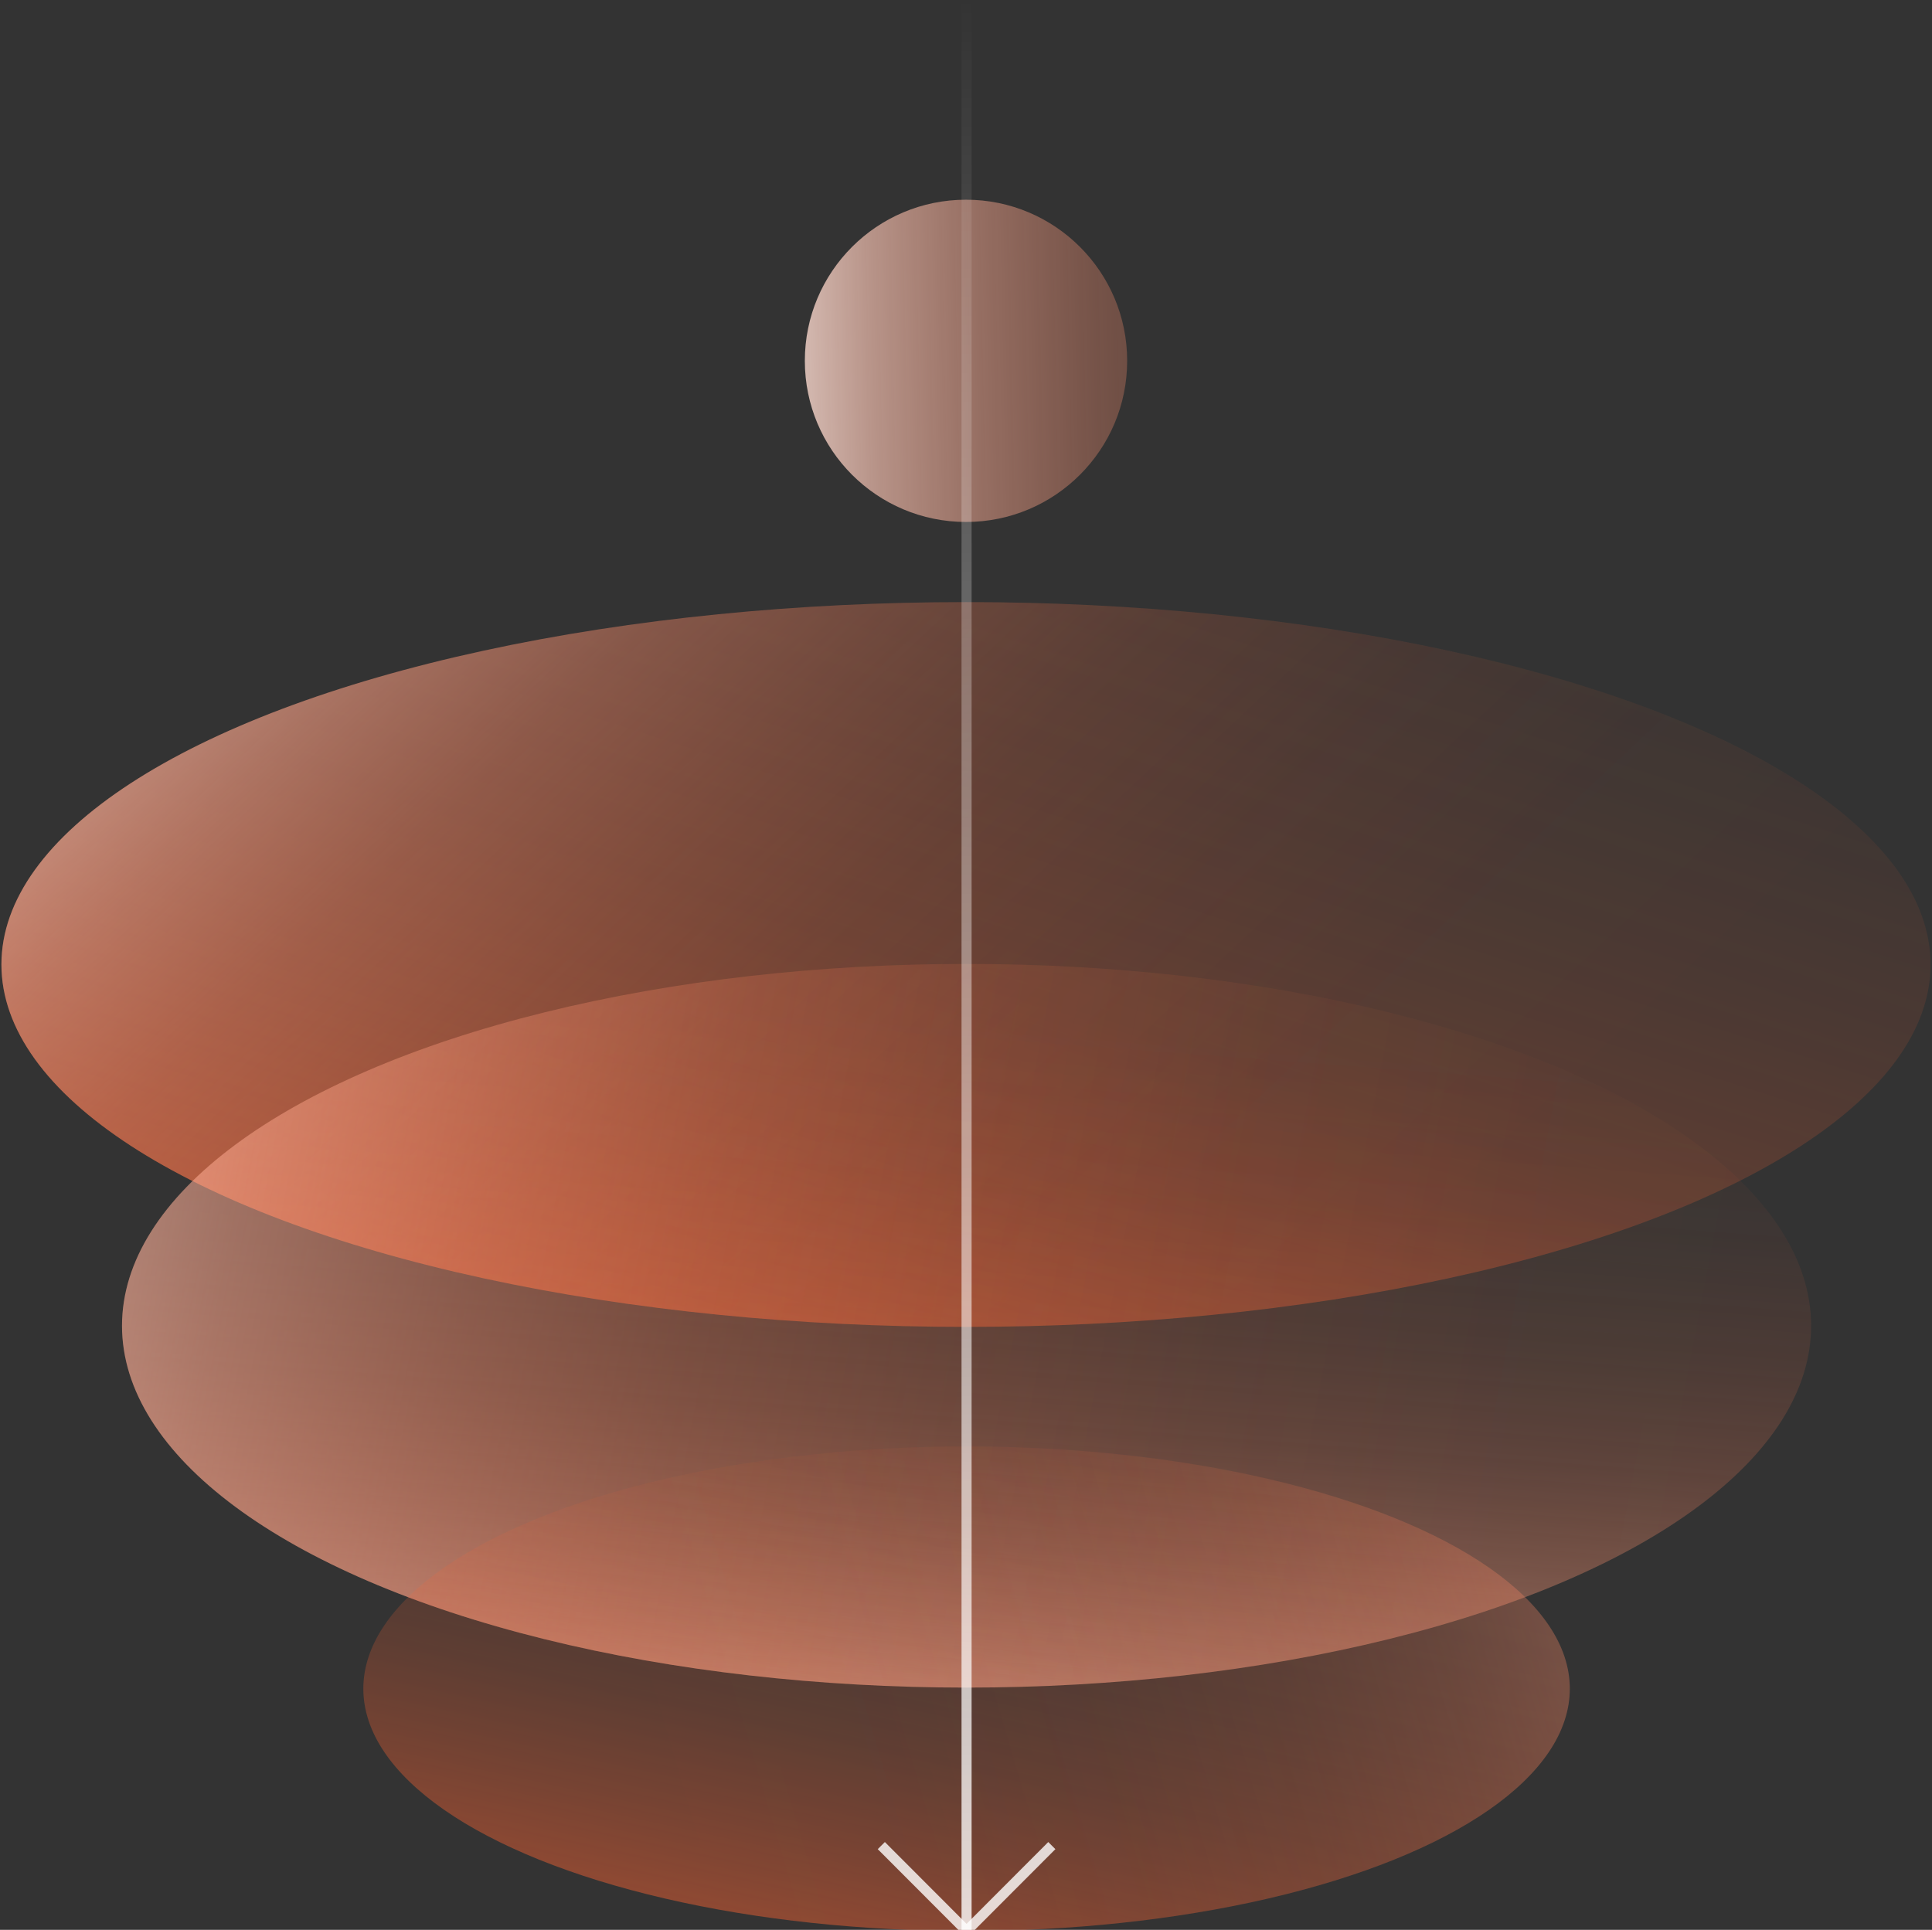
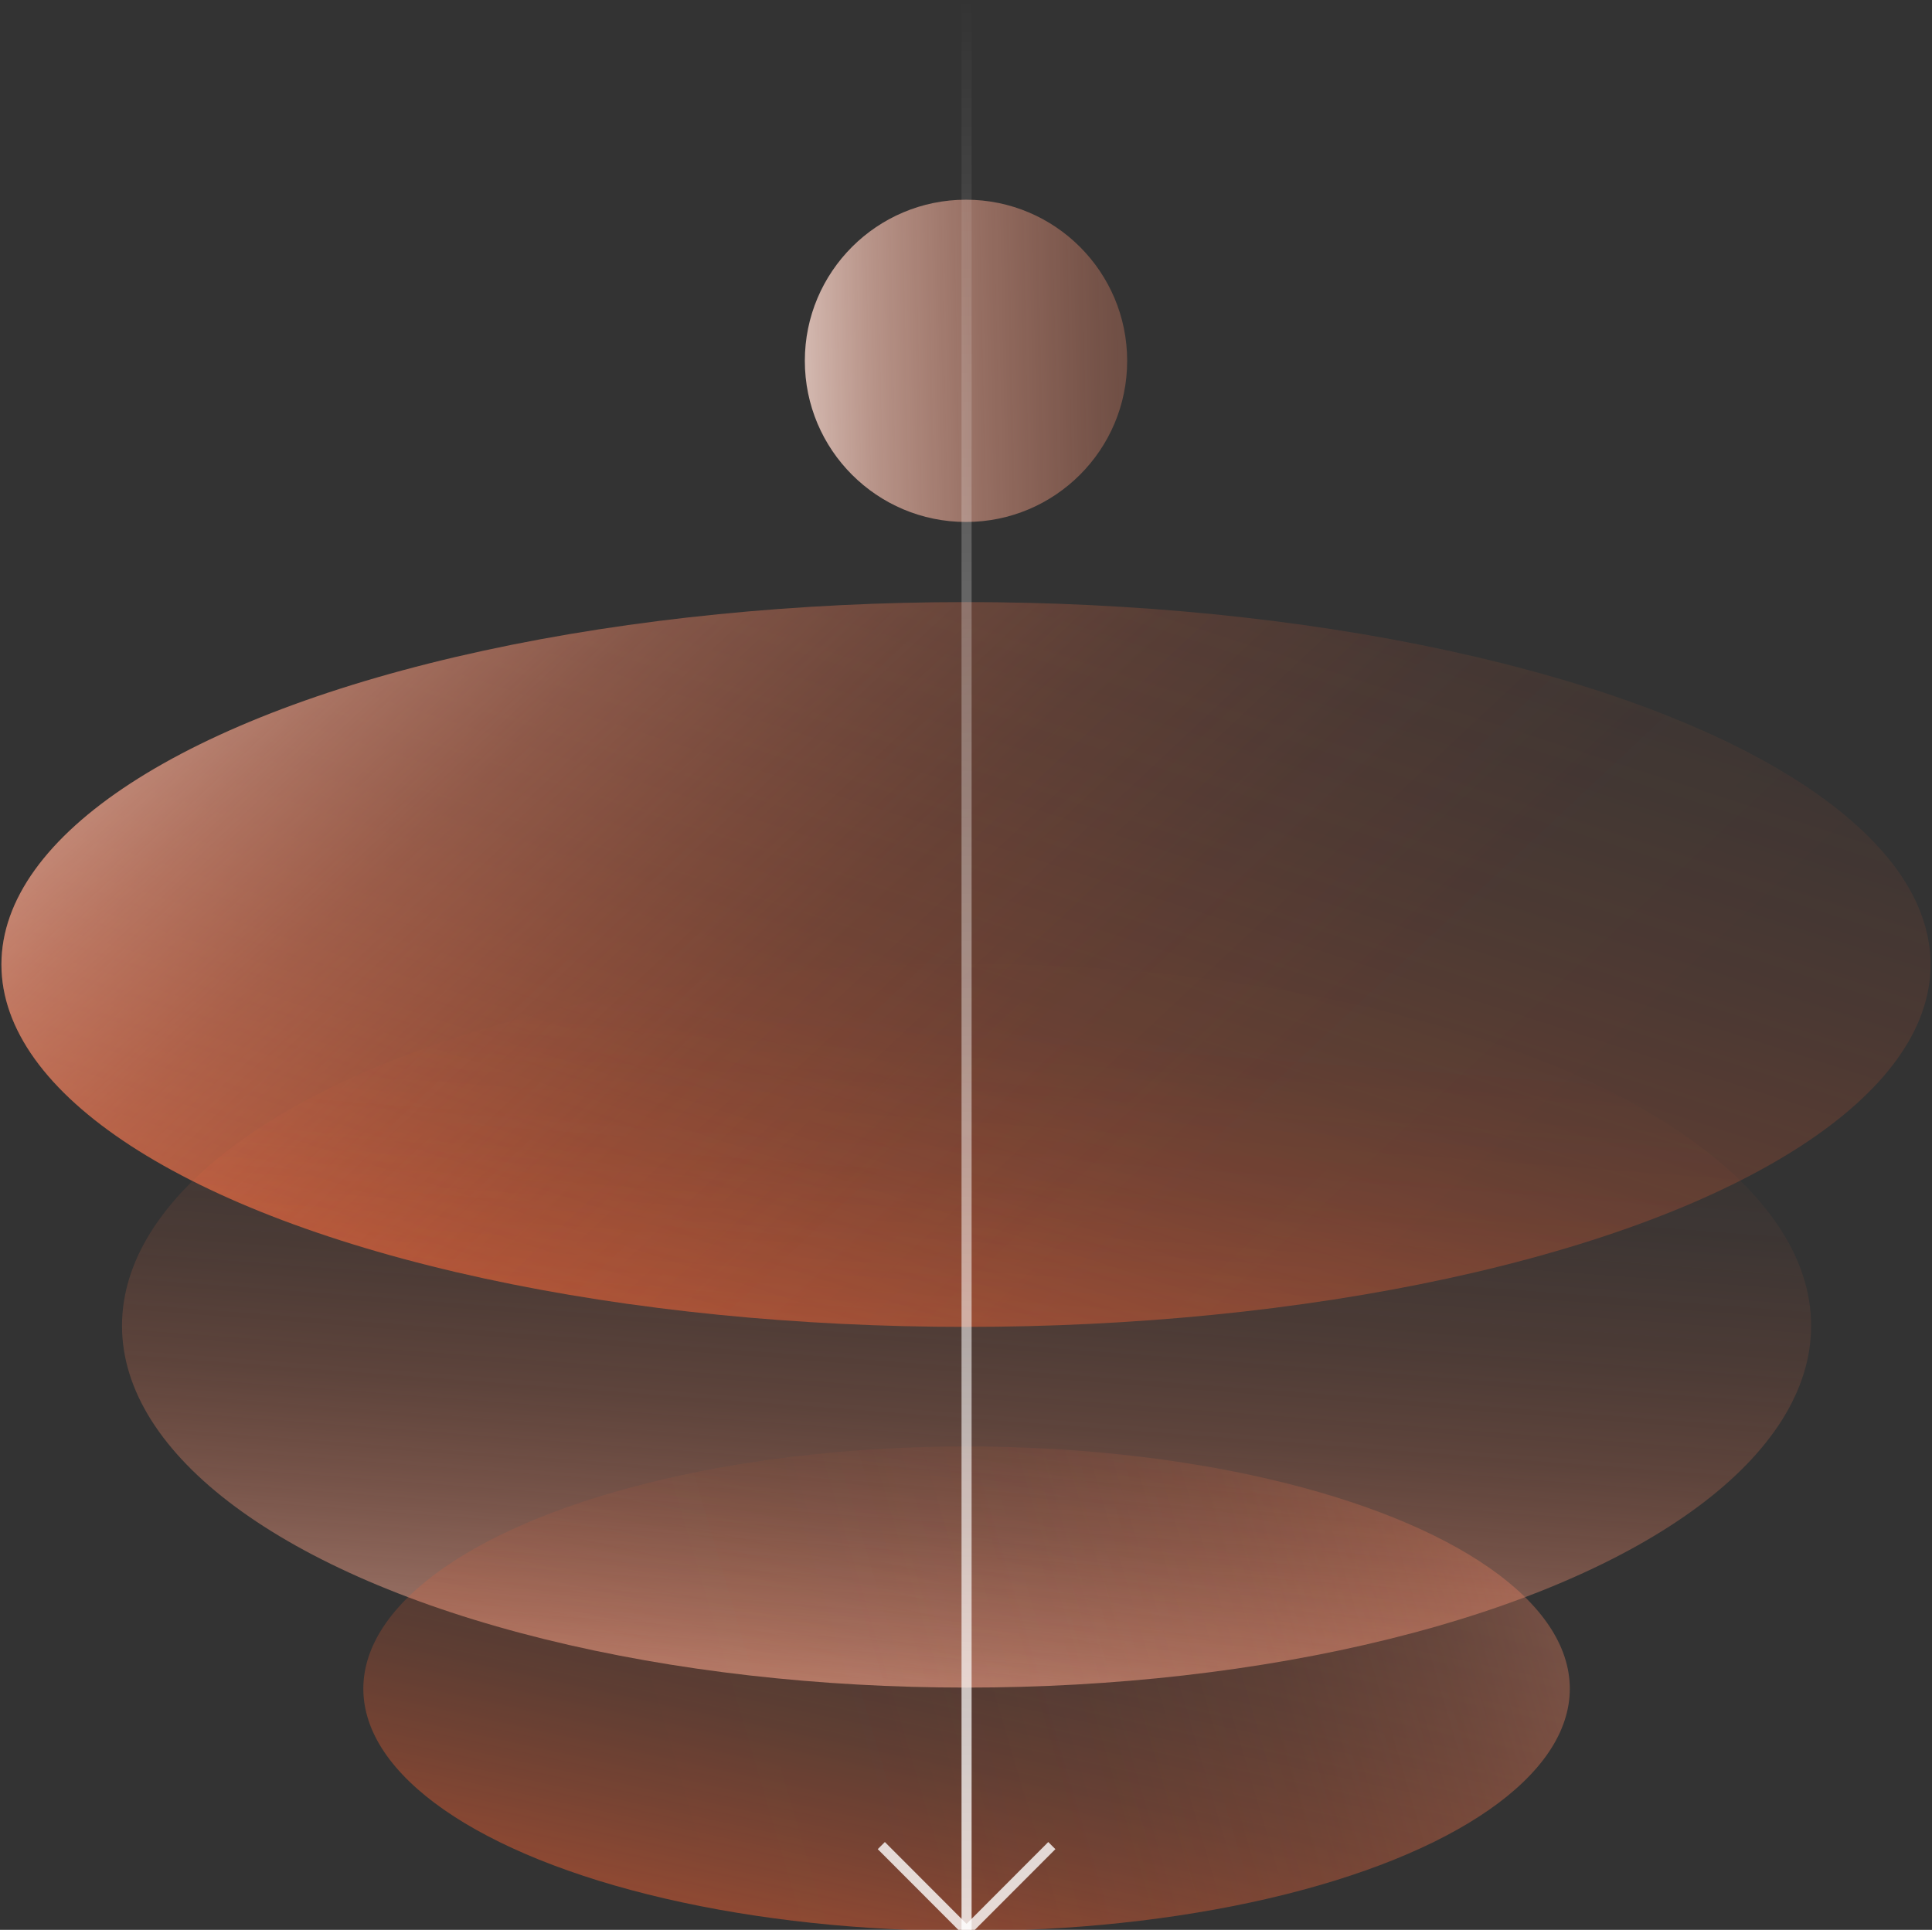
<svg xmlns="http://www.w3.org/2000/svg" xmlns:xlink="http://www.w3.org/1999/xlink" id="Camada_1" viewBox="0 0 136.18 136.06">
  <rect x="0" y="0" width="136.18" height="136.06" fill="#333333" stroke="none" />
  <defs>
    <style>
      .cls-1 {
        fill: url(#linear-gradient-2);
      }

      .cls-2 {
        stroke: #fff;
        stroke-linejoin: round;
      }

      .cls-2, .cls-3 {
        fill: none;
        opacity: .8;
        stroke-width: .71px;
      }

      .cls-4 {
        fill: url(#linear-gradient-4);
      }

      .cls-5 {
        fill: url(#linear-gradient-3);
      }

      .cls-6 {
        fill: url(#linear-gradient-5);
      }

      .cls-7 {
        fill: url(#linear-gradient-7);
      }

      .cls-8 {
        fill: url(#linear-gradient-6);
      }

      .cls-3 {
        stroke: url(#linear-gradient-8);
        stroke-miterlimit: 10;
      }

      .cls-9 {
        fill: url(#linear-gradient);
      }
    </style>
    <linearGradient id="linear-gradient" x1="-804.72" y1="1344.95" x2="-936.47" y2="1302.57" gradientTransform="translate(-1254.63 -805.84) rotate(-90)" gradientUnits="userSpaceOnUse">
      <stop offset="0" stop-color="#ff6433" stop-opacity="0" />
      <stop offset=".17" stop-color="#ff6433" stop-opacity=".01" />
      <stop offset=".3" stop-color="#ff6433" stop-opacity=".05" />
      <stop offset=".42" stop-color="#ff6433" stop-opacity=".12" />
      <stop offset=".53" stop-color="#ff6433" stop-opacity=".21" />
      <stop offset=".63" stop-color="#ff6433" stop-opacity=".33" />
      <stop offset=".74" stop-color="#ff6433" stop-opacity=".48" />
      <stop offset=".84" stop-color="#ff6433" stop-opacity=".65" />
      <stop offset=".93" stop-color="#ff6433" stop-opacity=".85" />
      <stop offset="1" stop-color="#ff6433" />
    </linearGradient>
    <linearGradient id="linear-gradient-2" x1="-938.57" y1="1383.47" x2="-820.23" y2="1272.41" gradientTransform="translate(-1254.63 -805.84) rotate(-90)" gradientUnits="userSpaceOnUse">
      <stop offset=".31" stop-color="#ff6433" stop-opacity="0" />
      <stop offset=".42" stop-color="#ff6535" stop-opacity=".01" />
      <stop offset=".51" stop-color="#ff6b3d" stop-opacity=".05" />
      <stop offset=".6" stop-color="#ff764a" stop-opacity=".12" />
      <stop offset=".67" stop-color="#ff845d" stop-opacity=".21" />
      <stop offset=".75" stop-color="#ff9676" stop-opacity=".33" />
      <stop offset=".82" stop-color="#ffad94" stop-opacity=".48" />
      <stop offset=".89" stop-color="#ffc8b7" stop-opacity=".65" />
      <stop offset=".95" stop-color="#ffe7df" stop-opacity=".85" />
      <stop offset="1" stop-color="#fff" />
    </linearGradient>
    <linearGradient id="linear-gradient-3" x1="-866.64" y1="1325.22" x2="-941.2" y2="1319.6" gradientTransform="translate(-1254.63 -805.84) rotate(-90)" gradientUnits="userSpaceOnUse">
      <stop offset="0" stop-color="#ff6433" stop-opacity="0" />
      <stop offset=".17" stop-color="#ff6535" stop-opacity=".01" />
      <stop offset=".3" stop-color="#ff6b3d" stop-opacity=".05" />
      <stop offset=".42" stop-color="#ff764a" stop-opacity=".12" />
      <stop offset=".53" stop-color="#ff845d" stop-opacity=".21" />
      <stop offset=".63" stop-color="#ff9676" stop-opacity=".33" />
      <stop offset=".74" stop-color="#ffad94" stop-opacity=".48" />
      <stop offset=".84" stop-color="#ffc8b7" stop-opacity=".65" />
      <stop offset=".93" stop-color="#ffe7df" stop-opacity=".85" />
      <stop offset="1" stop-color="#fff" />
    </linearGradient>
    <linearGradient id="linear-gradient-4" x1="-911.3" y1="1385.42" x2="-881.87" y2="1231.68" xlink:href="#linear-gradient-3" />
    <linearGradient id="linear-gradient-5" x1="-892.79" y1="1329.74" x2="-963.26" y2="1314.42" xlink:href="#linear-gradient" />
    <linearGradient id="linear-gradient-6" x1="-942.69" y1="1262.33" x2="-900.95" y2="1404.04" gradientTransform="translate(-1254.63 -805.84) rotate(-90)" gradientUnits="userSpaceOnUse">
      <stop offset=".26" stop-color="#ff6433" stop-opacity="0" />
      <stop offset=".38" stop-color="#ff6535" stop-opacity=".01" />
      <stop offset=".48" stop-color="#ff6b3d" stop-opacity=".05" />
      <stop offset=".57" stop-color="#ff764a" stop-opacity=".12" />
      <stop offset=".65" stop-color="#ff845d" stop-opacity=".21" />
      <stop offset=".73" stop-color="#ff9676" stop-opacity=".33" />
      <stop offset=".81" stop-color="#ffad94" stop-opacity=".48" />
      <stop offset=".88" stop-color="#ffc8b7" stop-opacity=".65" />
      <stop offset=".95" stop-color="#ffe7df" stop-opacity=".85" />
      <stop offset="1" stop-color="#fff" />
    </linearGradient>
    <linearGradient id="linear-gradient-7" x1="-830.1" y1="1380.26" x2="-831.7" y2="1302.02" gradientTransform="translate(-1254.63 -805.84) rotate(-90)" gradientUnits="userSpaceOnUse">
      <stop offset="0" stop-color="#ff6433" stop-opacity="0" />
      <stop offset=".16" stop-color="#ff6535" stop-opacity=".01" />
      <stop offset=".29" stop-color="#ff6b3d" stop-opacity=".05" />
      <stop offset=".41" stop-color="#ff764a" stop-opacity=".12" />
      <stop offset=".52" stop-color="#ff845d" stop-opacity=".21" />
      <stop offset=".62" stop-color="#ff9676" stop-opacity=".33" />
      <stop offset=".72" stop-color="#ffad94" stop-opacity=".48" />
      <stop offset=".82" stop-color="#ffc8b7" stop-opacity=".65" />
      <stop offset=".91" stop-color="#ffe7df" stop-opacity=".85" />
      <stop offset=".98" stop-color="#fff" />
    </linearGradient>
    <linearGradient id="linear-gradient-8" x1="-941.97" y1="1322.76" x2="-805.76" y2="1322.76" gradientTransform="translate(-1254.63 -805.84) rotate(-90)" gradientUnits="userSpaceOnUse">
      <stop offset="0" stop-color="#fff" />
      <stop offset="1" stop-color="#fff" stop-opacity="0" />
    </linearGradient>
  </defs>
  <ellipse class="cls-9" cx="68.09" cy="68" rx="67.99" ry="25.55" />
  <ellipse class="cls-1" cx="68.09" cy="68" rx="67.99" ry="25.55" />
  <ellipse class="cls-5" cx="68.13" cy="93.47" rx="59.53" ry="25.51" />
-   <ellipse class="cls-4" cx="68.13" cy="93.47" rx="59.53" ry="25.51" />
  <ellipse class="cls-6" cx="68.13" cy="119.06" rx="42.52" ry="17.08" />
  <ellipse class="cls-8" cx="68.13" cy="119.06" rx="42.52" ry="17.08" />
  <circle class="cls-7" cx="68.09" cy="25.44" r="11.36" />
  <line class="cls-3" x1="68.13" y1="-.07" x2="68.13" y2="136.14" />
  <polyline class="cls-2" points="74.14 130.12 68.13 136.14 62.12 130.12" />
</svg>